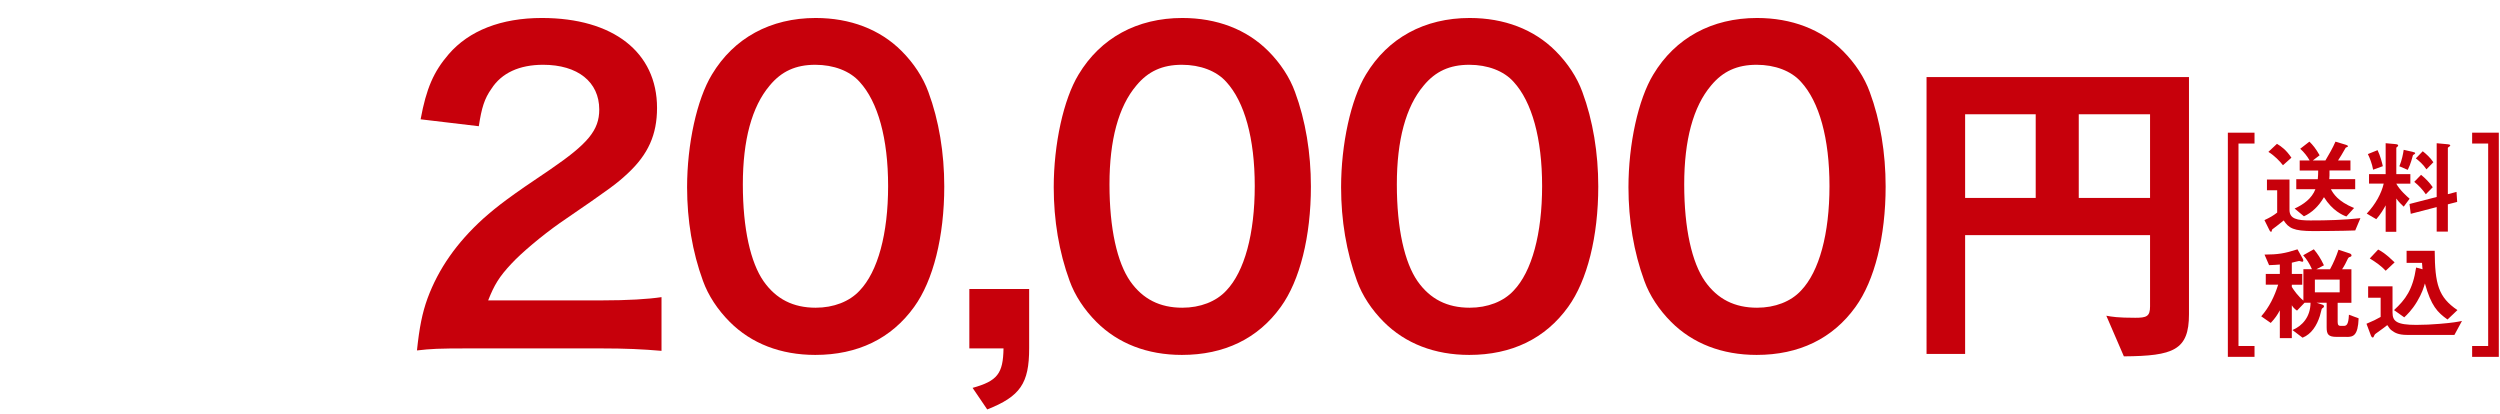
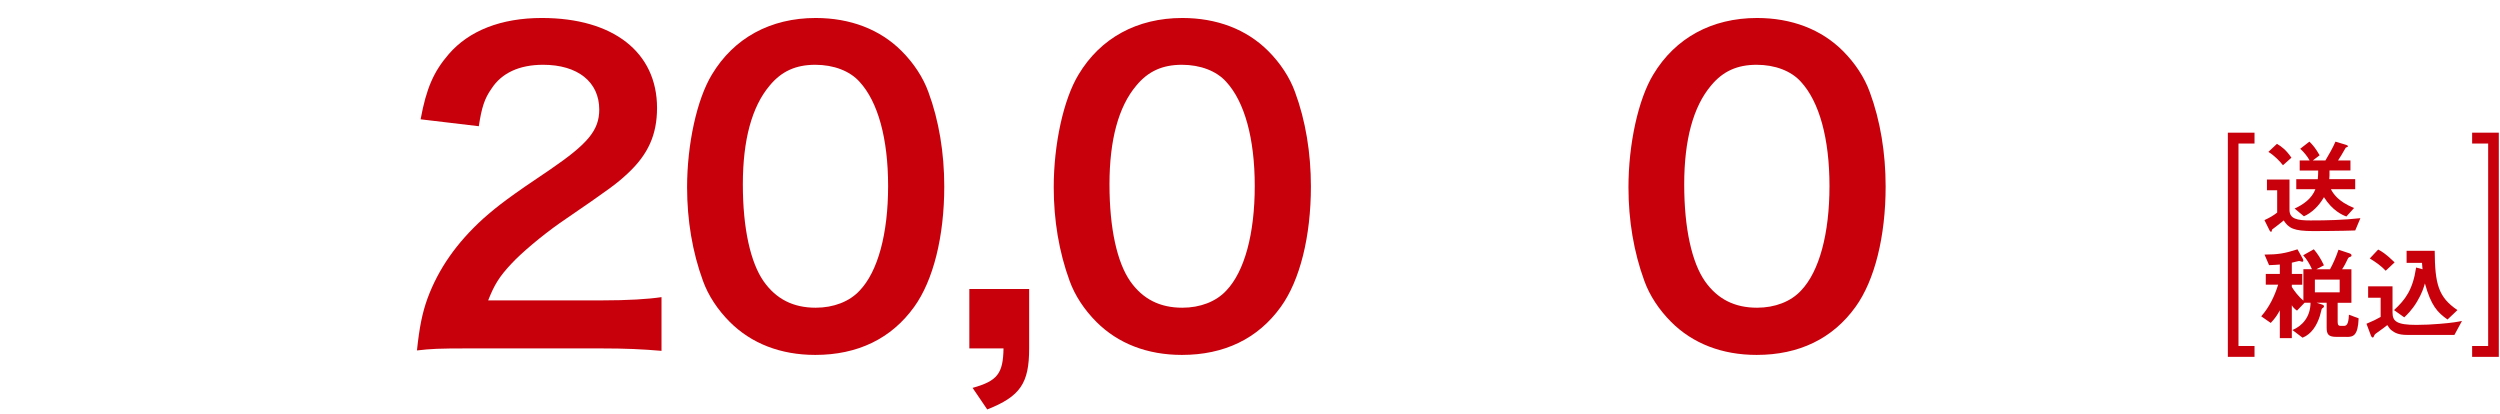
<svg xmlns="http://www.w3.org/2000/svg" id="_レイヤー_1" width="921.56" height="152.79" viewBox="0 0 921.56 152.79">
  <defs>
    <style>.cls-1{fill:#c7000b;stroke-width:0px;}</style>
  </defs>
  <path class="cls-1" d="m173.05,128.43c-11.7,0-14.1.15-19.35.75.9-8.55,1.95-13.8,3.9-19.2,4.05-10.95,10.8-20.55,20.55-29.4,5.25-4.65,9.75-8.1,24.75-18.15,13.8-9.45,18-14.4,18-22.05,0-10.2-7.95-16.5-20.7-16.5-8.7,0-15.3,3-19.05,8.85-2.55,3.6-3.6,6.9-4.65,13.8l-21.45-2.55c2.1-11.4,4.8-17.55,10.35-24,7.5-8.7,19.35-13.35,34.35-13.35,26.25,0,42.45,12.6,42.45,33.15,0,9.9-3.3,17.1-10.65,24-4.2,3.9-5.7,5.1-25.2,18.45-6.6,4.65-14.1,10.95-17.85,15-4.5,4.8-6.3,7.8-8.55,13.5h42c9.45,0,16.95-.45,21.9-1.2v19.8c-7.05-.6-13.05-.9-22.65-.9h-48.15Z" />
  <path class="cls-1" d="m269.03,118.68c-4.5-4.5-7.95-9.75-9.9-15.15-3.9-10.65-5.85-22.35-5.85-34.5,0-15.9,3.6-32.4,9.15-41.55,8.1-13.5,21.6-20.85,38.25-20.85,12.75,0,23.7,4.2,31.65,12.15,4.5,4.5,7.95,9.75,9.9,15.15,3.9,10.5,5.85,22.5,5.85,34.8,0,18.45-4.05,34.65-11.1,44.4-8.4,11.7-20.85,17.7-36.45,17.7-12.75,0-23.55-4.2-31.5-12.15Zm47.85-11.55c6.75-7.05,10.5-21,10.5-38.55s-3.75-31.05-10.5-38.4c-3.6-4.05-9.6-6.3-16.35-6.3-7.2,0-12.45,2.4-16.8,7.65-6.6,7.8-9.9,20.1-9.9,36.45s2.85,28.8,7.65,35.7c4.65,6.6,10.95,9.75,19.2,9.75,6.6,0,12.45-2.25,16.2-6.3Z" />
  <path class="cls-1" d="m379.37,128.43c0,12.9-3.3,17.7-15.45,22.5l-5.4-7.95c9.15-2.55,11.25-5.25,11.4-14.55h-12.6v-21.9h22.05v21.9Z" />
  <path class="cls-1" d="m404.18,118.68c-4.5-4.5-7.95-9.75-9.9-15.15-3.9-10.65-5.85-22.35-5.85-34.5,0-15.9,3.6-32.4,9.15-41.55,8.1-13.5,21.6-20.85,38.25-20.85,12.75,0,23.7,4.2,31.65,12.15,4.5,4.5,7.95,9.75,9.9,15.15,3.9,10.5,5.85,22.5,5.85,34.8,0,18.45-4.05,34.65-11.1,44.4-8.4,11.7-20.85,17.7-36.45,17.7-12.75,0-23.55-4.2-31.5-12.15Zm47.85-11.55c6.75-7.05,10.5-21,10.5-38.55s-3.75-31.05-10.5-38.4c-3.6-4.05-9.6-6.3-16.35-6.3-7.2,0-12.45,2.4-16.8,7.65-6.6,7.8-9.9,20.1-9.9,36.45s2.85,28.8,7.65,35.7c4.65,6.6,10.95,9.75,19.2,9.75,6.6,0,12.45-2.25,16.2-6.3Z" />
-   <path class="cls-1" d="m510.11,118.68c-4.5-4.5-7.95-9.75-9.9-15.15-3.9-10.65-5.85-22.35-5.85-34.5,0-15.9,3.6-32.4,9.15-41.55,8.1-13.5,21.6-20.85,38.25-20.85,12.75,0,23.7,4.2,31.65,12.15,4.5,4.5,7.95,9.75,9.9,15.15,3.9,10.5,5.85,22.5,5.85,34.8,0,18.45-4.05,34.65-11.1,44.4-8.4,11.7-20.85,17.7-36.45,17.7-12.75,0-23.55-4.2-31.5-12.15Zm47.85-11.55c6.75-7.05,10.5-21,10.5-38.55s-3.75-31.05-10.5-38.4c-3.6-4.05-9.6-6.3-16.35-6.3-7.2,0-12.45,2.4-16.8,7.65-6.6,7.8-9.9,20.1-9.9,36.45s2.85,28.8,7.65,35.7c4.65,6.6,10.95,9.75,19.2,9.75,6.6,0,12.45-2.25,16.2-6.3Z" />
  <path class="cls-1" d="m616.04,118.68c-4.5-4.5-7.95-9.75-9.9-15.15-3.9-10.65-5.85-22.35-5.85-34.5,0-15.9,3.6-32.4,9.15-41.55,8.1-13.5,21.6-20.85,38.25-20.85,12.75,0,23.7,4.2,31.65,12.15,4.5,4.5,7.95,9.75,9.9,15.15,3.9,10.5,5.85,22.5,5.85,34.8,0,18.45-4.05,34.65-11.1,44.4-8.4,11.7-20.85,17.7-36.45,17.7-12.75,0-23.55-4.2-31.5-12.15Zm47.85-11.55c6.75-7.05,10.5-21,10.5-38.55s-3.75-31.05-10.5-38.4c-3.6-4.05-9.6-6.3-16.35-6.3-7.2,0-12.45,2.4-16.8,7.65-6.6,7.8-9.9,20.1-9.9,36.45s2.85,28.8,7.65,35.7c4.65,6.6,10.95,9.75,19.2,9.75,6.6,0,12.45-2.25,16.2-6.3Z" />
-   <path class="cls-1" d="m782.91,131.36l-6.47-14.98c2.03.38,4.19.76,10.66.76,4.19,0,5.46-.51,5.46-4.19v-26.28h-68.17v43.8h-14.22V28.4h96.74v87.47c0,13.2-5.71,15.36-23.99,15.49Zm-32.5-89.25h-26.02v30.85h26.02v-30.85Zm42.15,0h-26.28v30.85h26.28v-30.85Z" />
  <path class="cls-1" d="m868.18,84.95c-4.53.19-14.29.23-15.39.23-7.39,0-9.11-1.1-10.97-3.92-1.26,1.07-2.82,2.25-3.39,2.67-.8.61-.88.65-.91.8-.11.5-.15.72-.38.72-.08,0-.3-.11-.5-.46l-1.91-3.85c2.1-.99,3.16-1.6,4.69-2.78v-8.23h-3.77v-3.96h8.31v11.2c0,3.31,2.78,3.89,7.7,3.89,6.13,0,12.31-.15,18.44-.84l-1.91,4.53Zm-26.63-24.04c-1.14-1.45-3.05-3.51-5.37-4.92l3.16-2.97c1.68.99,3.39,2.25,5.33,5.11l-3.12,2.78Zm17.68,8.84c.84,1.56,2.51,4.46,8.53,6.93l-2.82,3.12c-1.33-.46-5.14-2.1-8.27-7.12-1.94,3.35-4.5,5.75-7.39,7.05l-3.43-2.86c3.31-1.49,6.36-3.73,7.66-7.12h-7.05v-3.7h7.93c.11-1.22.15-2.02.15-3.2h-6.82v-3.7h3.66c-.8-1.45-2.1-3.12-3.47-4.31l3.39-2.63c1.33,1.3,2.29,2.48,3.77,5.03l-2.51,1.9h4.65c1.33-2.25,2.71-4.61,3.7-6.93l3.89,1.18c.11.04.72.23.72.53,0,.08-.08.15-.15.19s-.57.27-.69.34c-1.49,2.59-1.94,3.39-2.82,4.69h4.57v3.7h-7.73c.04,1.56,0,2.32-.08,3.2h9.56v3.7h-8.95Z" />
-   <path class="cls-1" d="m883.32,67.69c1.33,2.44,3.92,4.69,4.92,5.56l-2.17,2.93c-.69-.65-1.83-1.71-2.74-3.01v12.27h-3.92v-9.75c-.69,1.33-2.06,3.58-3.47,5.11l-3.5-2.06c3.28-3.47,5.45-7.54,6.25-11.05h-5.41v-3.51h6.13v-11.39l3.43.31c1.03.08,1.18.3,1.18.53,0,.15-.08.3-.3.46-.31.23-.38.27-.38.46v9.64h5.18v3.51h-5.18Zm-8.53-5.14c-.38-2.1-1.22-4.34-1.94-5.75l3.58-1.45c1.03,2.13,1.64,4.61,1.94,5.91l-3.58,1.3Zm15.13-5.64c-.38.19-.42.23-.46.34-.11.38-.84,3.35-1.91,5.37l-3.09-1.33c.95-2.17,1.41-4.76,1.6-6.06l3.2.72c.8.19,1.03.3,1.03.53,0,.19-.3.38-.38.42Zm12.42,18.4v10.06h-4.12v-9.03l-9.56,2.48-.46-3.62,10.02-2.59v-19.81l4.08.38c.76.08.92.23.92.46,0,.15-.12.23-.27.34-.38.27-.61.42-.61.57v17.03l3.2-.84.23,3.7-3.43.88Zm-8.12-3.7c-1.11-1.64-2.71-3.35-4.27-4.57l2.51-2.59c1.49,1.18,3.16,2.86,4.31,4.57l-2.55,2.59Zm.23-9.18c-1.18-1.83-2.86-3.24-3.92-4.04l2.55-2.63c1.14.88,2.71,2.25,3.92,4.04l-2.55,2.63Z" />
  <path class="cls-1" d="m865.05,124.18h-3.73c-3.05,0-3.66-.95-3.66-3.47v-9.11h-3.73l2.13.69c.27.08.61.27.61.61,0,.3-.15.42-.27.5-.42.3-.5.34-.57.53-.04.08-.57,2.21-.69,2.59-1.1,3.43-3.05,6.63-6.36,7.96l-3.73-2.82c3.66-1.52,6.63-4.88,6.67-10.06h-2.21l-2.78,2.9c-1.03-.72-1.49-1.3-1.91-1.98v12.12h-4.42v-10.25c-.91,1.71-1.79,3.01-3.35,4.65l-3.51-2.44c2.97-3.35,4.92-7.43,6.25-11.66h-4.57v-3.96h5.18v-3.47c-1.03.08-2.29.19-3.96.23l-1.68-3.89c4.95-.04,7.32-.38,12.15-1.94l1.87,3.32c.15.23.27.53.27.76,0,.3-.08.5-.42.5-.15,0-.91-.3-1.1-.3-.23,0-2.29.57-2.71.65v4.15h3.85v3.96h-3.85v.84c.84,1.3,2.29,3.39,4.27,5.03v-11.58h3.16c-.95-2.13-1.94-3.7-3.24-5.14l3.92-2.21c1.37,1.64,2.51,3.32,3.73,5.91l-2.78,1.45h5.03c1.26-2.29,2.29-4.72,3.12-7.2l4,1.33c.27.08.8.3.8.76,0,.34-.27.46-.38.5-.65.23-.72.27-.99.76-.72,1.49-1.14,2.4-2.1,3.85h3.43v12.38h-5.07v7.09c0,1.14.42,1.41,1.1,1.41h1.11c.99,0,1.79-.34,1.94-4.12l3.58,1.33c-.23,6.55-2.1,6.86-4.42,6.86Zm-2.59-21.11h-9.14v4.69h9.14v-4.69Z" />
  <path class="cls-1" d="m904.77,123.46h-17.41c-3.39,0-4.69-.88-5.75-1.68-.5-.34-.88-.84-1.6-1.94-.38.3-2.29,1.79-4.27,3.16q-.34.23-.46.53c-.34.76-.38.88-.65.88-.34,0-.53-.42-.65-.69l-1.64-4.38c2.29-.95,3.81-1.68,5.22-2.51v-7.09h-4.61v-4.19h8.99v9.68c0,3.24,1.6,4.53,8.8,4.53,2.86,0,5.68-.15,8.53-.38,4.76-.38,6.74-.76,8.27-1.07l-2.78,5.14Zm-25.34-23.66c-1.79-1.87-3.43-3.01-5.87-4.53l3.09-3.28c1.07.57,2.63,1.37,6.06,4.72l-3.28,3.09Zm22.79,17.98c-3.73-2.63-6.06-5.07-8.34-13.3-.42,1.45-1.1,3.7-2.86,6.63-1.87,3.16-3.81,4.99-4.76,5.87l-3.77-2.67c4.23-3.89,6.93-7.51,8.15-15.7l2.36.65c-.11-1.07-.15-1.68-.19-2.36h-5.68v-4.46h10.36c.08,12.35,1.37,17.11,8.38,21.87l-3.66,3.47Z" />
  <path class="cls-1" d="m821.24,131.54V48.91h9.83v4h-5.91v74.63h5.91v4h-9.83Z" />
  <path class="cls-1" d="m921.12,48.91v82.63h-9.83v-4h5.91V52.91h-5.91v-4h9.83Z" />
</svg>